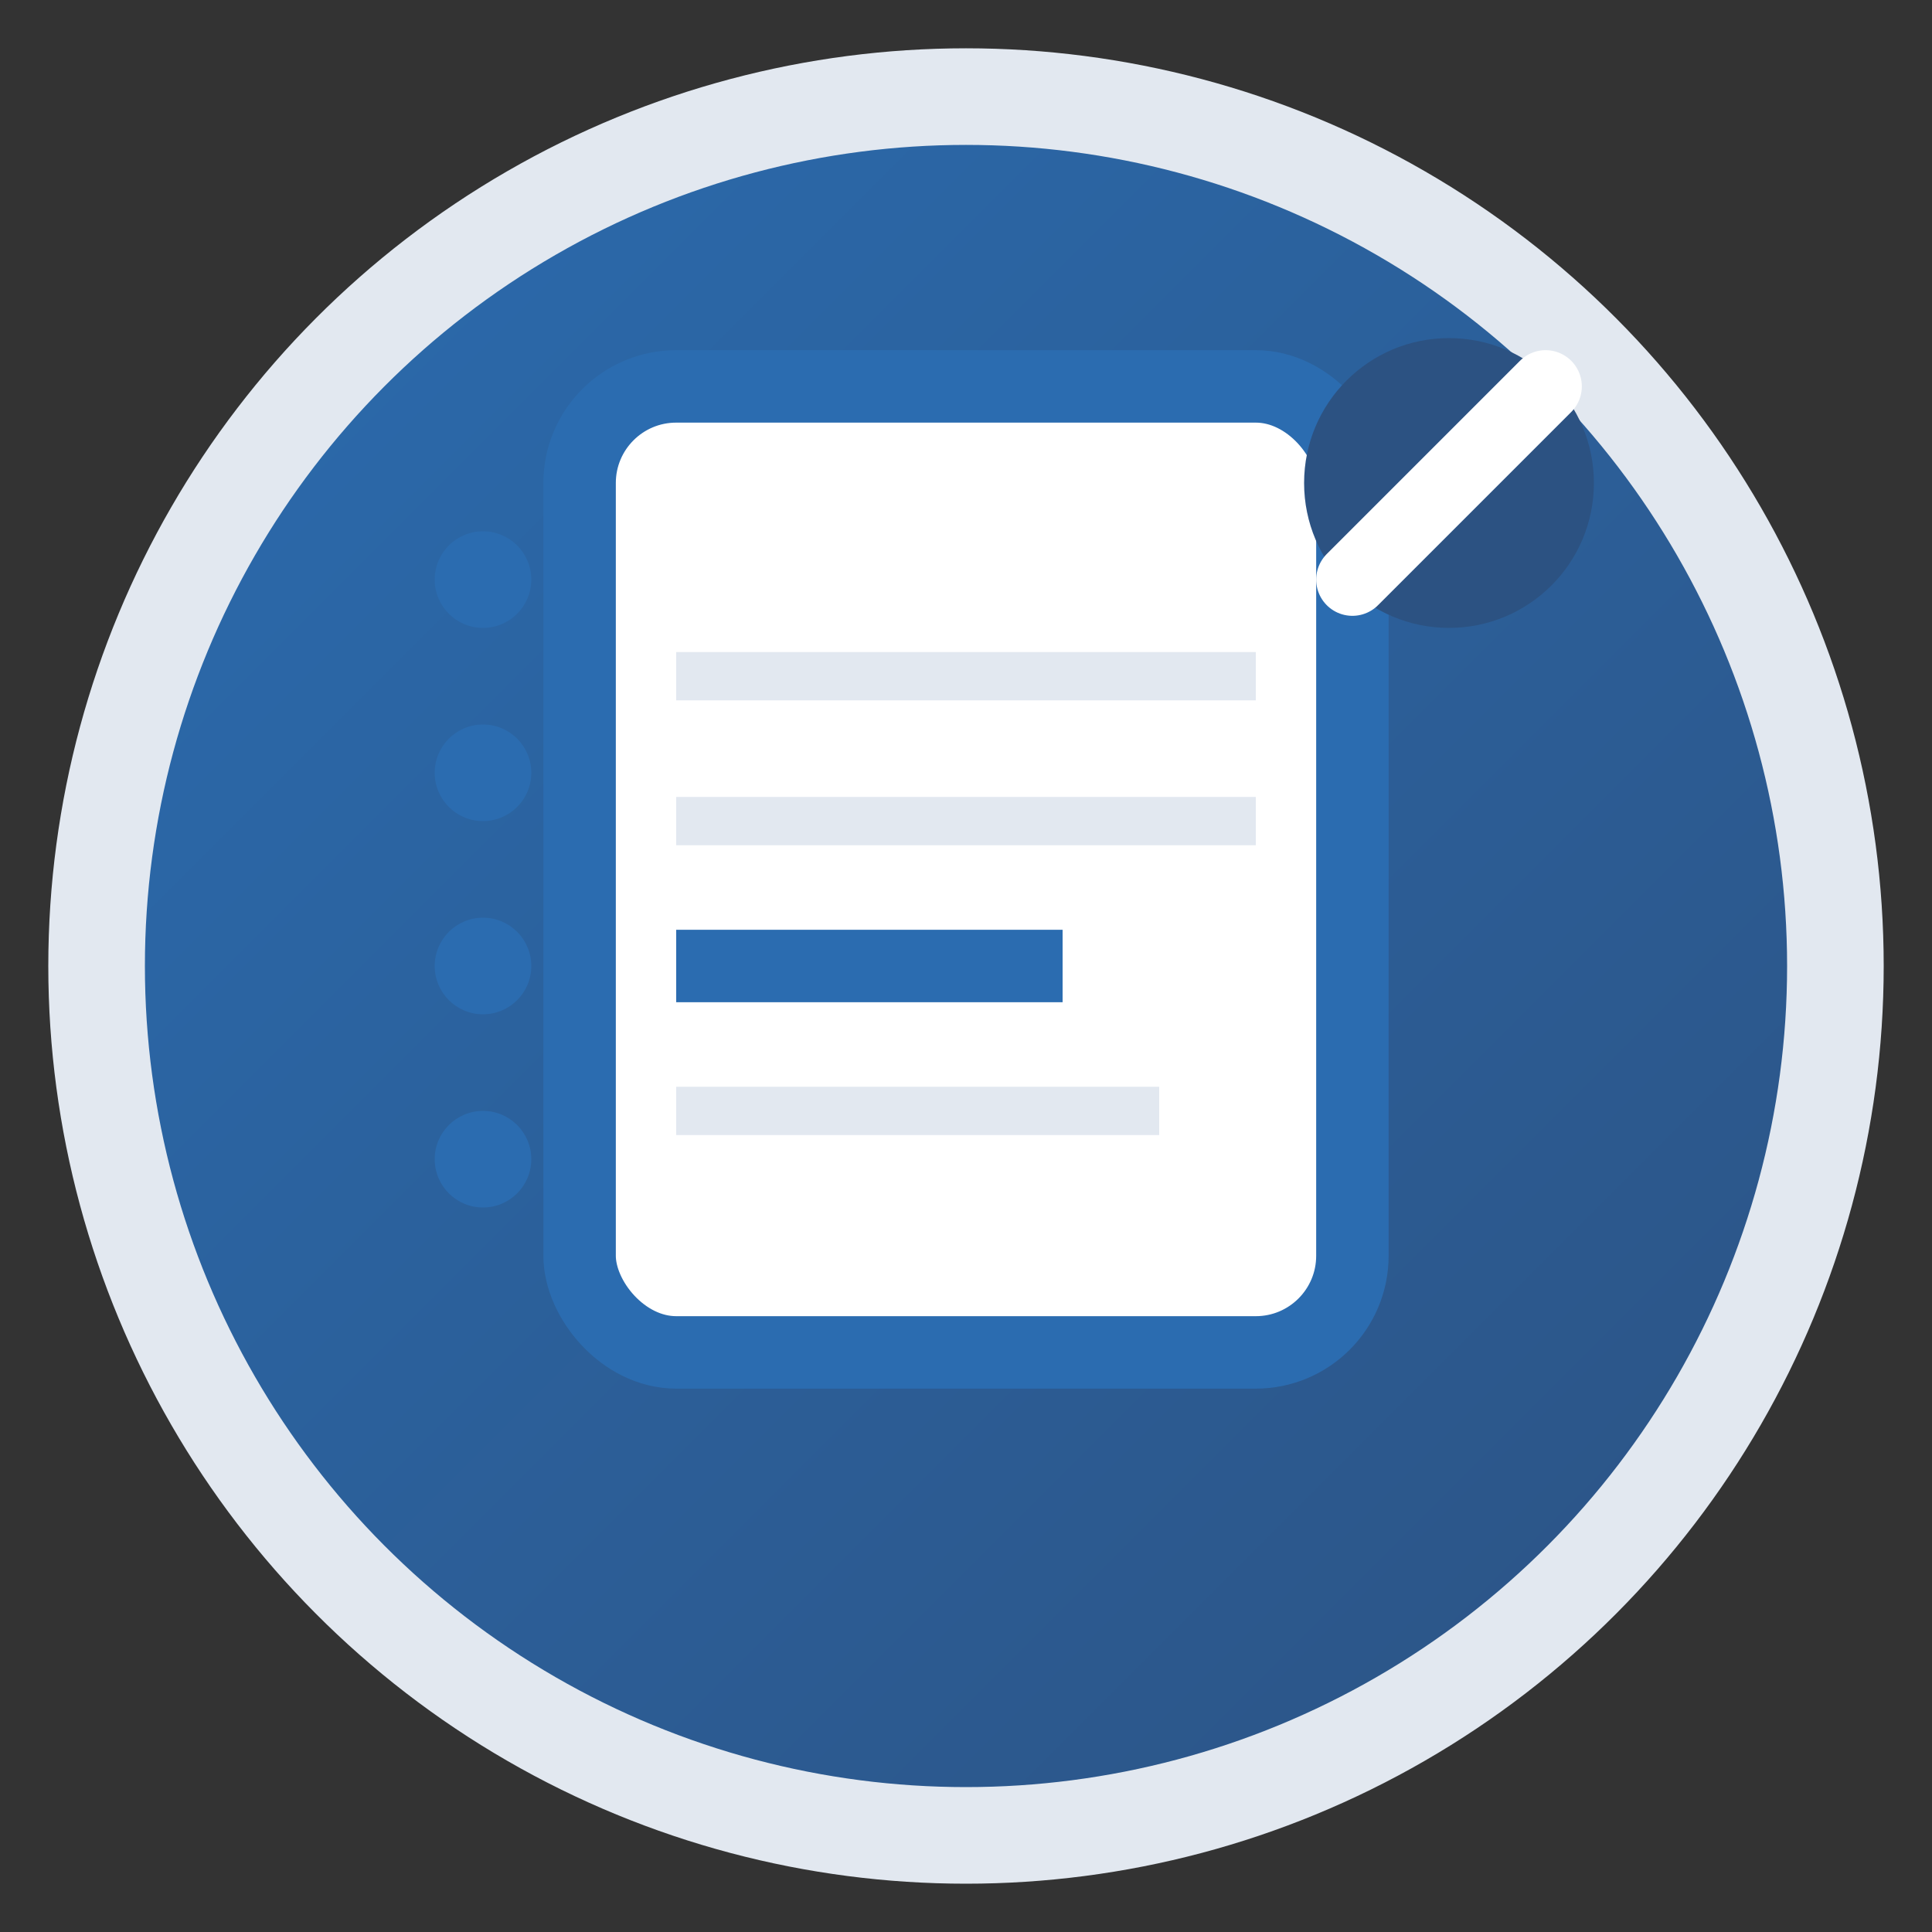
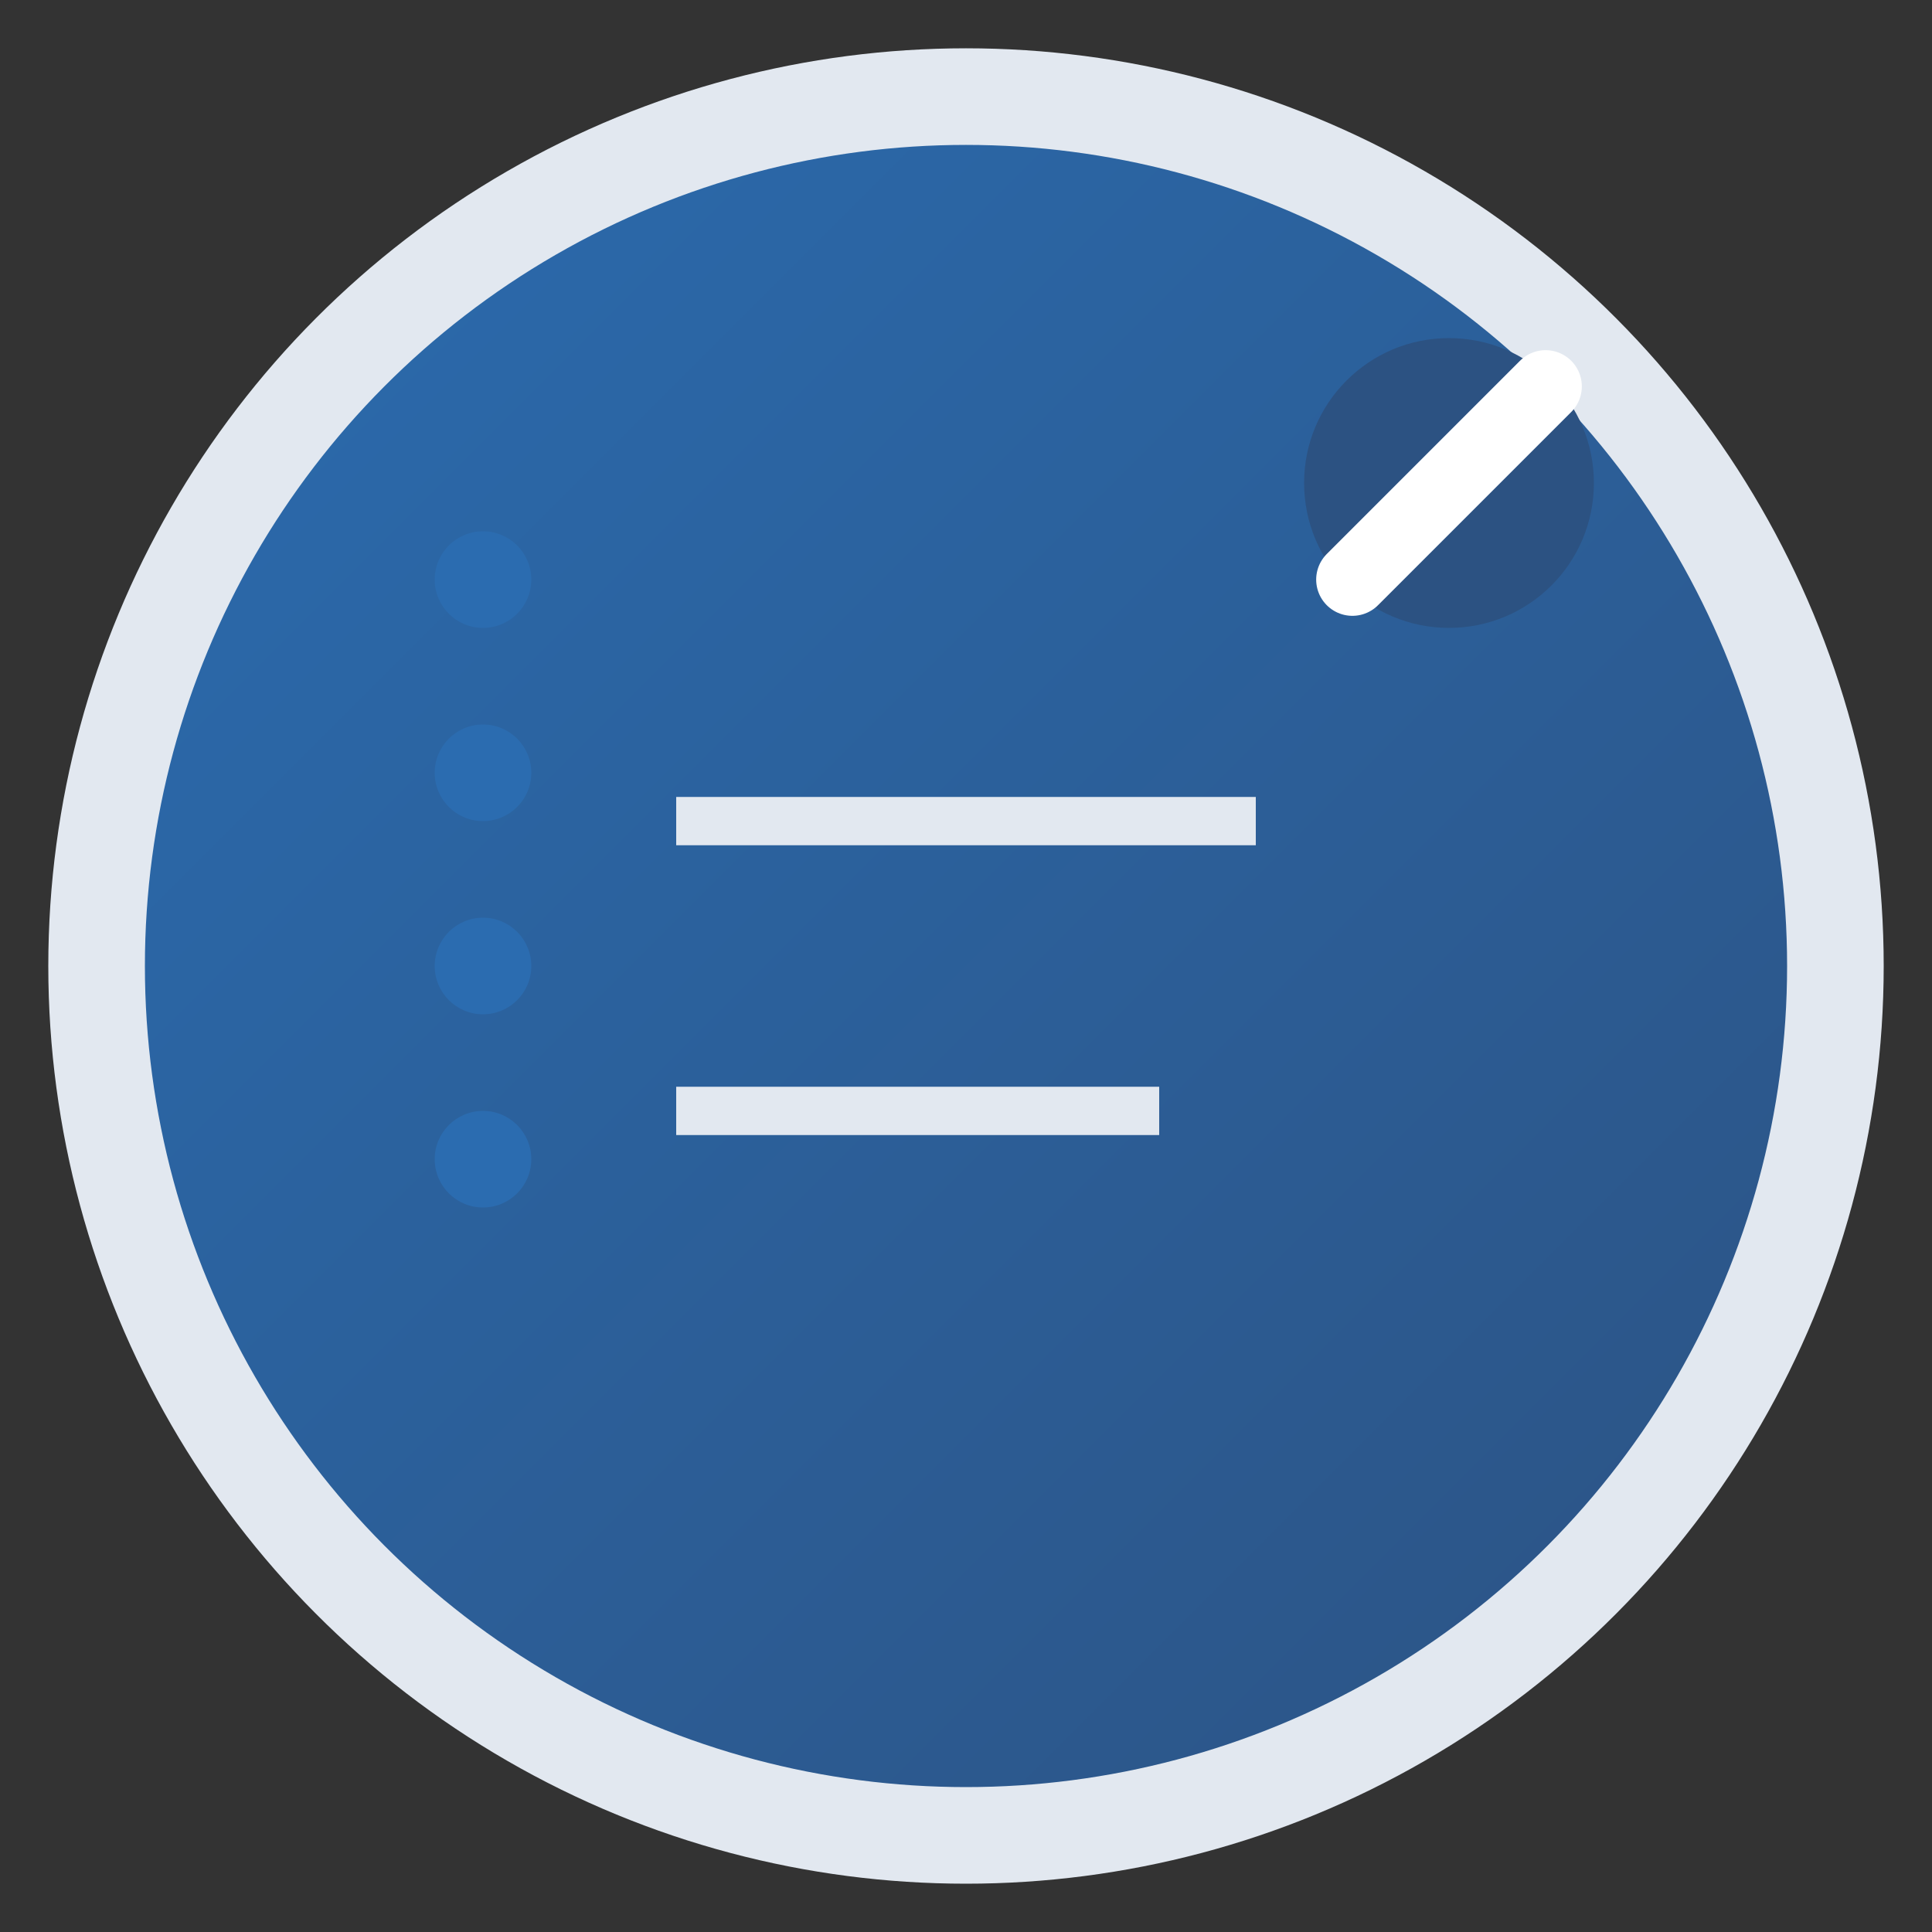
<svg xmlns="http://www.w3.org/2000/svg" width="40" height="40" viewBox="0 0 40 40" fill="none">
  <rect x="0" y="0" width="40" height="40" fill="#333333" stroke="none" />
  <defs>
    <linearGradient id="logoGradient" x1="0%" y1="0%" x2="100%" y2="100%">
      <stop offset="0%" style="stop-color:#2b6cb0" />
      <stop offset="100%" style="stop-color:#2c5282" />
    </linearGradient>
  </defs>
  <circle cx="20" cy="20" r="18" fill="url(#logoGradient)" stroke="#e2e8f0" stroke-width="2" />
-   <rect x="12" y="8" width="16" height="20" rx="2" fill="white" stroke="#2b6cb0" stroke-width="1.5" />
  <circle cx="10" cy="12" r="1" fill="#2b6cb0" />
  <circle cx="10" cy="16" r="1" fill="#2b6cb0" />
  <circle cx="10" cy="20" r="1" fill="#2b6cb0" />
  <circle cx="10" cy="24" r="1" fill="#2b6cb0" />
-   <line x1="14" y1="14" x2="26" y2="14" stroke="#e2e8f0" stroke-width="1" />
  <line x1="14" y1="17" x2="26" y2="17" stroke="#e2e8f0" stroke-width="1" />
-   <line x1="14" y1="20" x2="22" y2="20" stroke="#2b6cb0" stroke-width="1.5" />
  <line x1="14" y1="23" x2="24" y2="23" stroke="#e2e8f0" stroke-width="1" />
  <circle cx="30" cy="10" r="3" fill="#2c5282" />
  <line x1="28" y1="12" x2="32" y2="8" stroke="white" stroke-width="1.5" stroke-linecap="round" />
</svg>